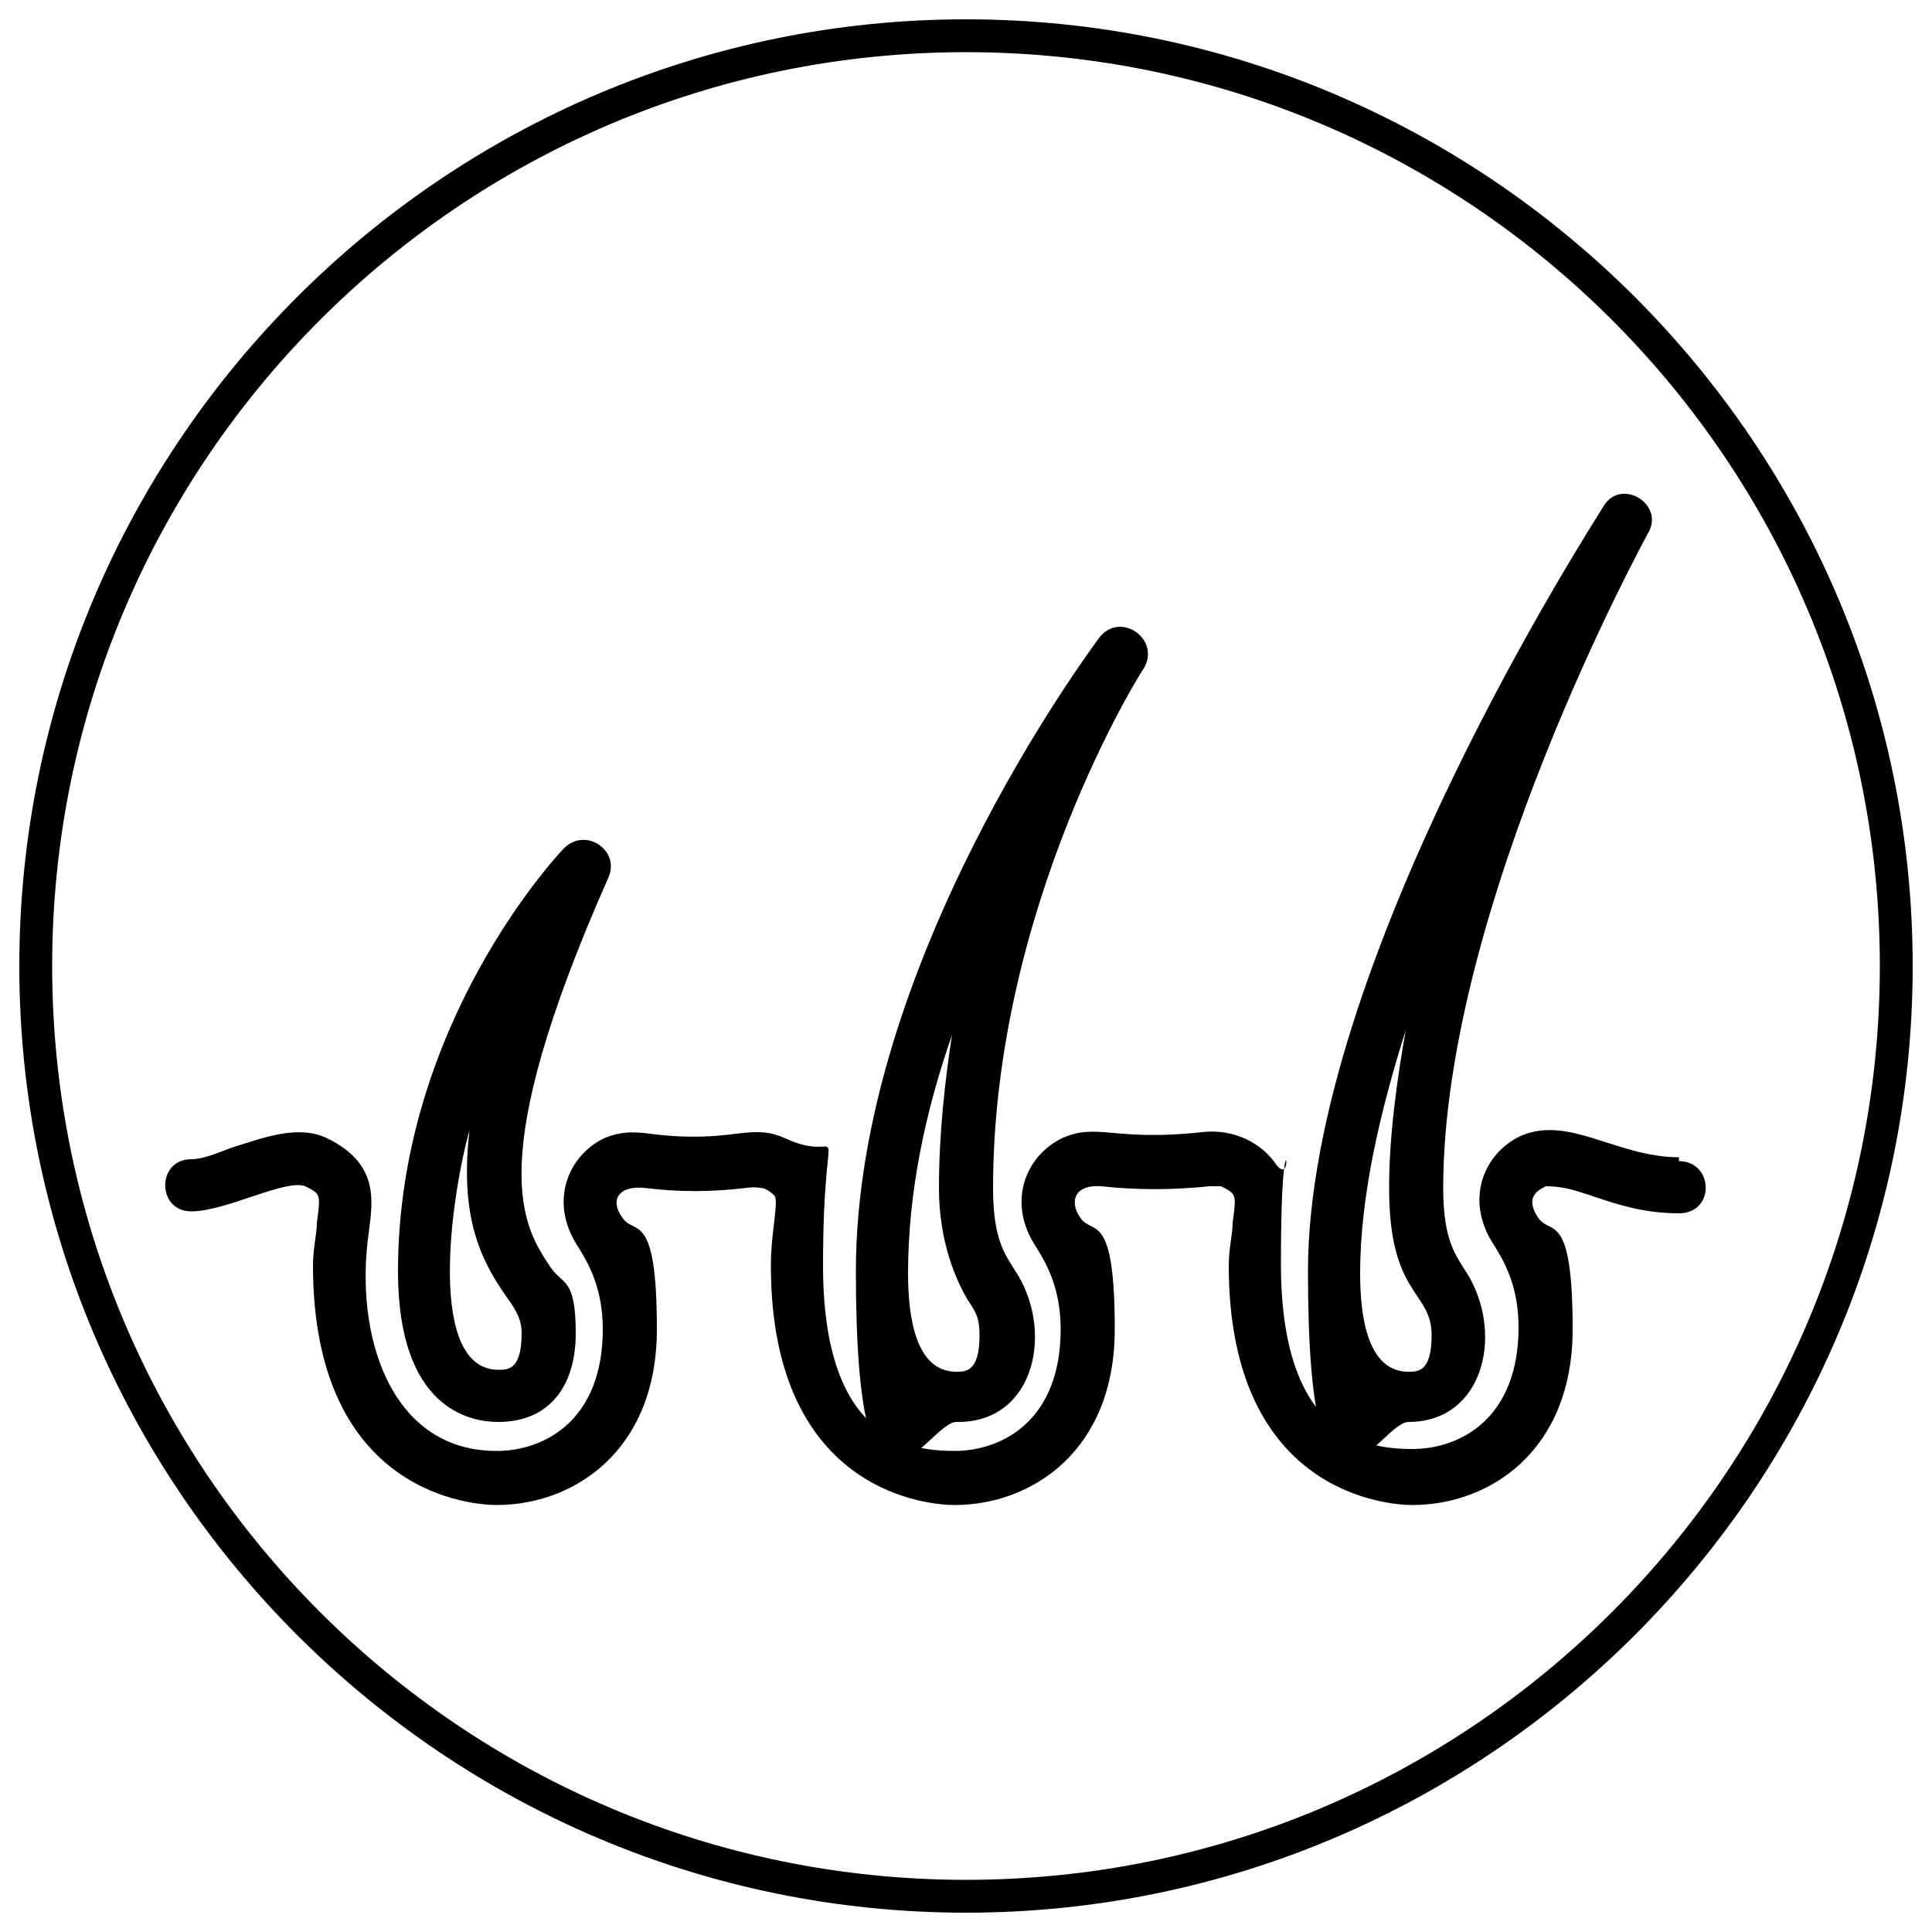
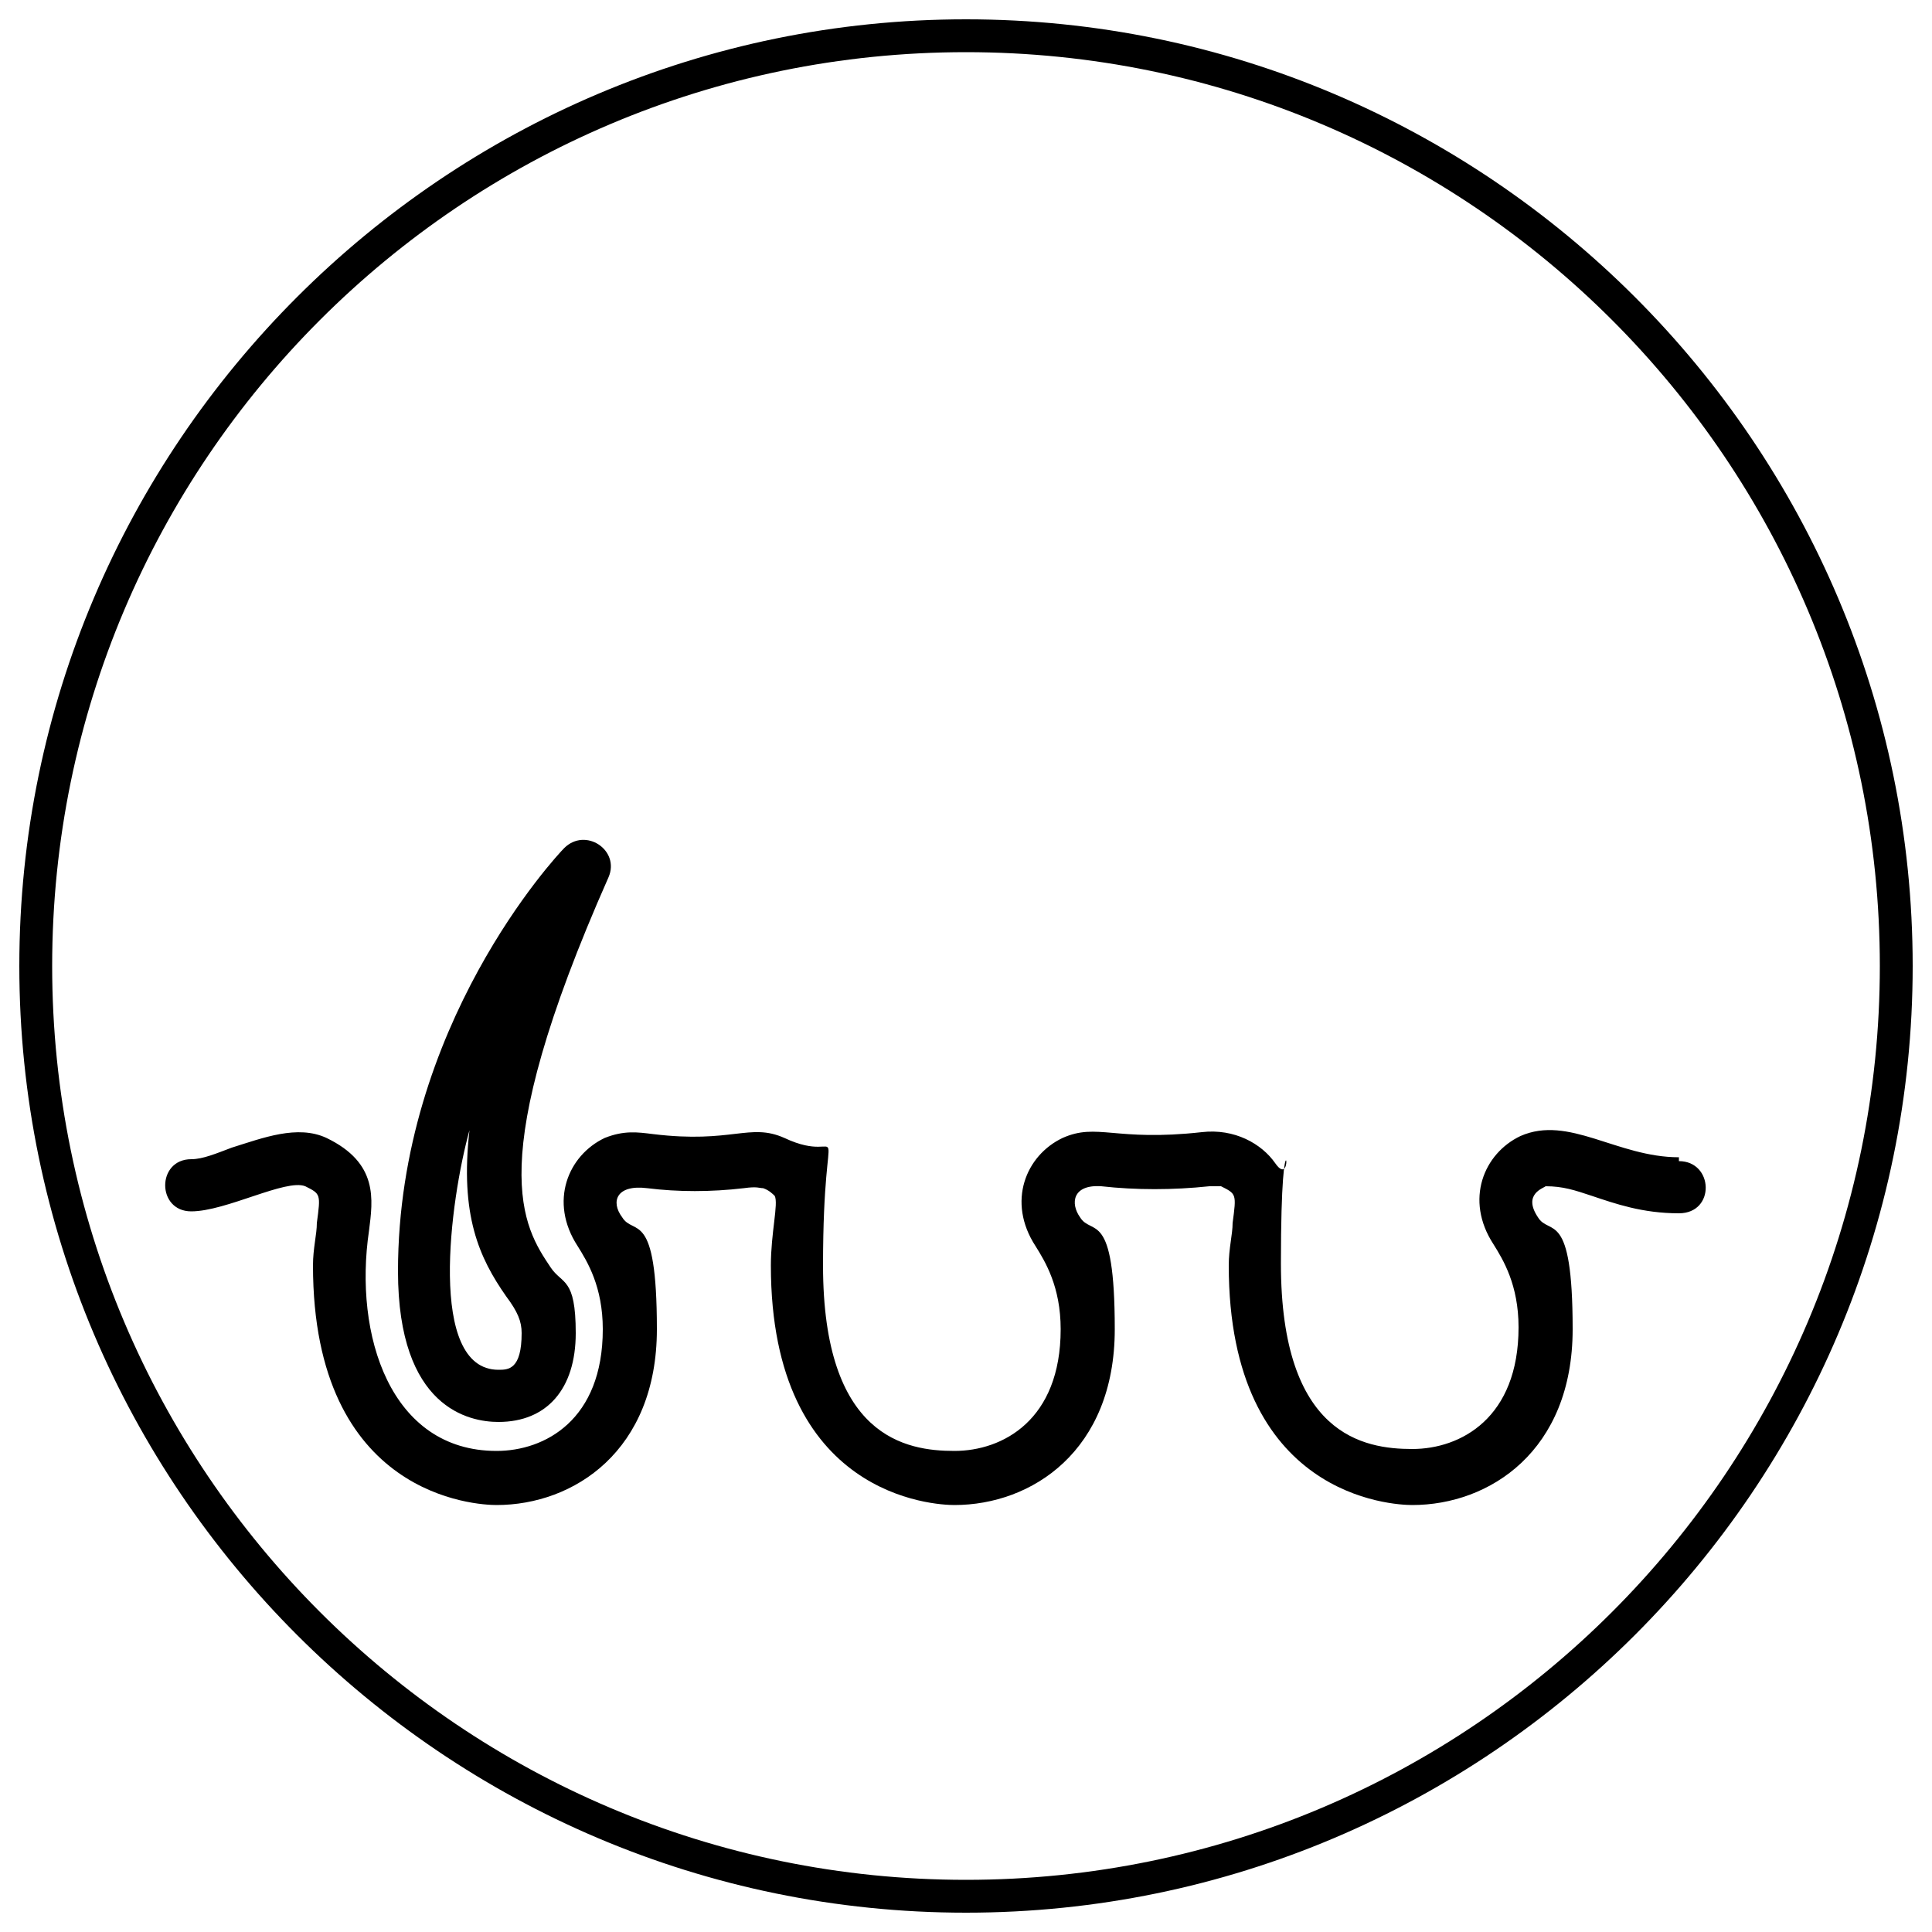
<svg xmlns="http://www.w3.org/2000/svg" version="1.1" viewBox="0 0 100 100">
  <g>
    <g id="Layer_1">
      <g id="Layer_1-2" data-name="Layer_1">
        <g id="Layer_1-2">
          <path d="M50,99C23,99,1,77,1,50S23,1,50,1s49,22,49,49-22,49-49,49ZM50,2.7C23.9,2.7,2.7,23.9,2.7,50s21.2,47.3,47.3,47.3,47.3-21.2,47.3-47.3S76.1,2.7,50,2.7Z" />
        </g>
      </g>
      <g>
        <path d="M25.8,73.6c2.5,0,4-1.7,4-4.6s-.7-2.5-1.3-3.4c-1.4-2.1-3.6-5.3,3-20.2.6-1.4-1.2-2.6-2.3-1.5-.4.4-8.6,9.2-8.6,21.9,0,7.1,3.7,7.8,5.2,7.8h0ZM24.3,58.5c-.5,4.4.5,6.6,1.9,8.6.6.8.8,1.3.8,1.9,0,1.9-.7,1.9-1.2,1.9-3.7,0-2.5-8.8-1.5-12.4Z" />
-         <path d="M49.6,73.6c4,0,5-4.8,2.9-7.9-.5-.8-1.1-1.6-1.1-4.2,0-14.6,7.7-26.8,7.8-26.9.9-1.5-1.2-3-2.3-1.6-.5.7-12.6,16.9-12.6,32.8s3.7,7.8,5.2,7.8h0ZM49.3,53.4c-.4,2.6-.7,5.3-.7,8.1s.9,4.8,1.5,5.8c.4.6.6.9.6,1.8,0,1.9-.7,1.9-1.2,1.9-2.1,0-2.5-2.8-2.5-5.1,0-4.2.9-8.4,2.3-12.4h0Z" />
-         <path d="M72.9,73.6c4,0,5-4.8,2.9-7.9-.5-.8-1.1-1.6-1.1-4.2,0-14.6,10.5-33.7,10.6-33.9.9-1.5-1.4-2.9-2.3-1.4-.6,1-15.3,23.7-15.3,39.6s3.7,7.8,5.2,7.8ZM72.8,53.1c-.5,2.8-.9,5.7-.9,8.4,0,5.6,2.2,5.3,2.2,7.6,0,1.9-.7,1.9-1.2,1.9-2.1,0-2.5-2.8-2.5-5.1,0-3.9,1-8.3,2.4-12.7h0Z" />
        <path d="M86.9,59.9c-3.2,0-5.7-2.2-8.2-1.1-1.9.9-2.9,3.3-1.4,5.6.5.8,1.3,2.1,1.3,4.3,0,4.7-3,6.3-5.5,6.3s-6.8-.7-6.8-9.6.8-3.6-.3-5.2c-.7-1-2.1-1.8-3.8-1.6-4.5.5-5.4-.5-7.2.3-1.9.9-2.9,3.3-1.4,5.6.5.8,1.3,2.1,1.3,4.3,0,4.7-3,6.3-5.5,6.3s-6.8-.7-6.8-9.6,1.4-5-2-6.6c-1.8-.8-2.7.3-6.8-.2-.8-.1-1.5-.2-2.5.2-1.9.9-2.9,3.3-1.4,5.6.5.8,1.3,2.1,1.3,4.3,0,4.7-3,6.3-5.5,6.3-5.5,0-7.4-6-6.6-11.4.2-1.6.5-3.5-2.2-4.8-1.5-.7-3.3,0-4.9.5-.8.3-1.5.6-2.1.6-1.8,0-1.8,2.7,0,2.7s4.9-1.7,5.9-1.3c.8.4.8.4.6,1.9,0,.6-.2,1.3-.2,2.2,0,12,8.5,12.4,9.5,12.4,4,0,8.3-2.8,8.3-9.1s-1.2-4.8-1.8-5.8c-.6-.8-.3-1.7,1.3-1.5,1.6.2,3.3.2,5,0,.7-.1.8,0,1,0,.3.1.5.3.6.4.2.4-.2,1.9-.2,3.6,0,12,8.5,12.4,9.5,12.4,4,0,8.3-2.8,8.3-9.1s-1.2-4.8-1.8-5.8c-.5-.7-.4-1.7,1.1-1.6,1.8.2,3.7.2,5.6,0,.5,0,.5,0,.6,0,.8.4.8.4.6,1.9,0,.6-.2,1.3-.2,2.2,0,12,8.5,12.4,9.5,12.4,4,0,8.3-2.8,8.3-9.1s-1.2-4.8-1.8-5.8c-.8-1.2.3-1.5.4-1.6.9,0,1.5.2,2.4.5,1.2.4,2.6.9,4.5.9s1.8-2.7,0-2.7h0Z" />
      </g>
    </g>
  </g>
</svg>